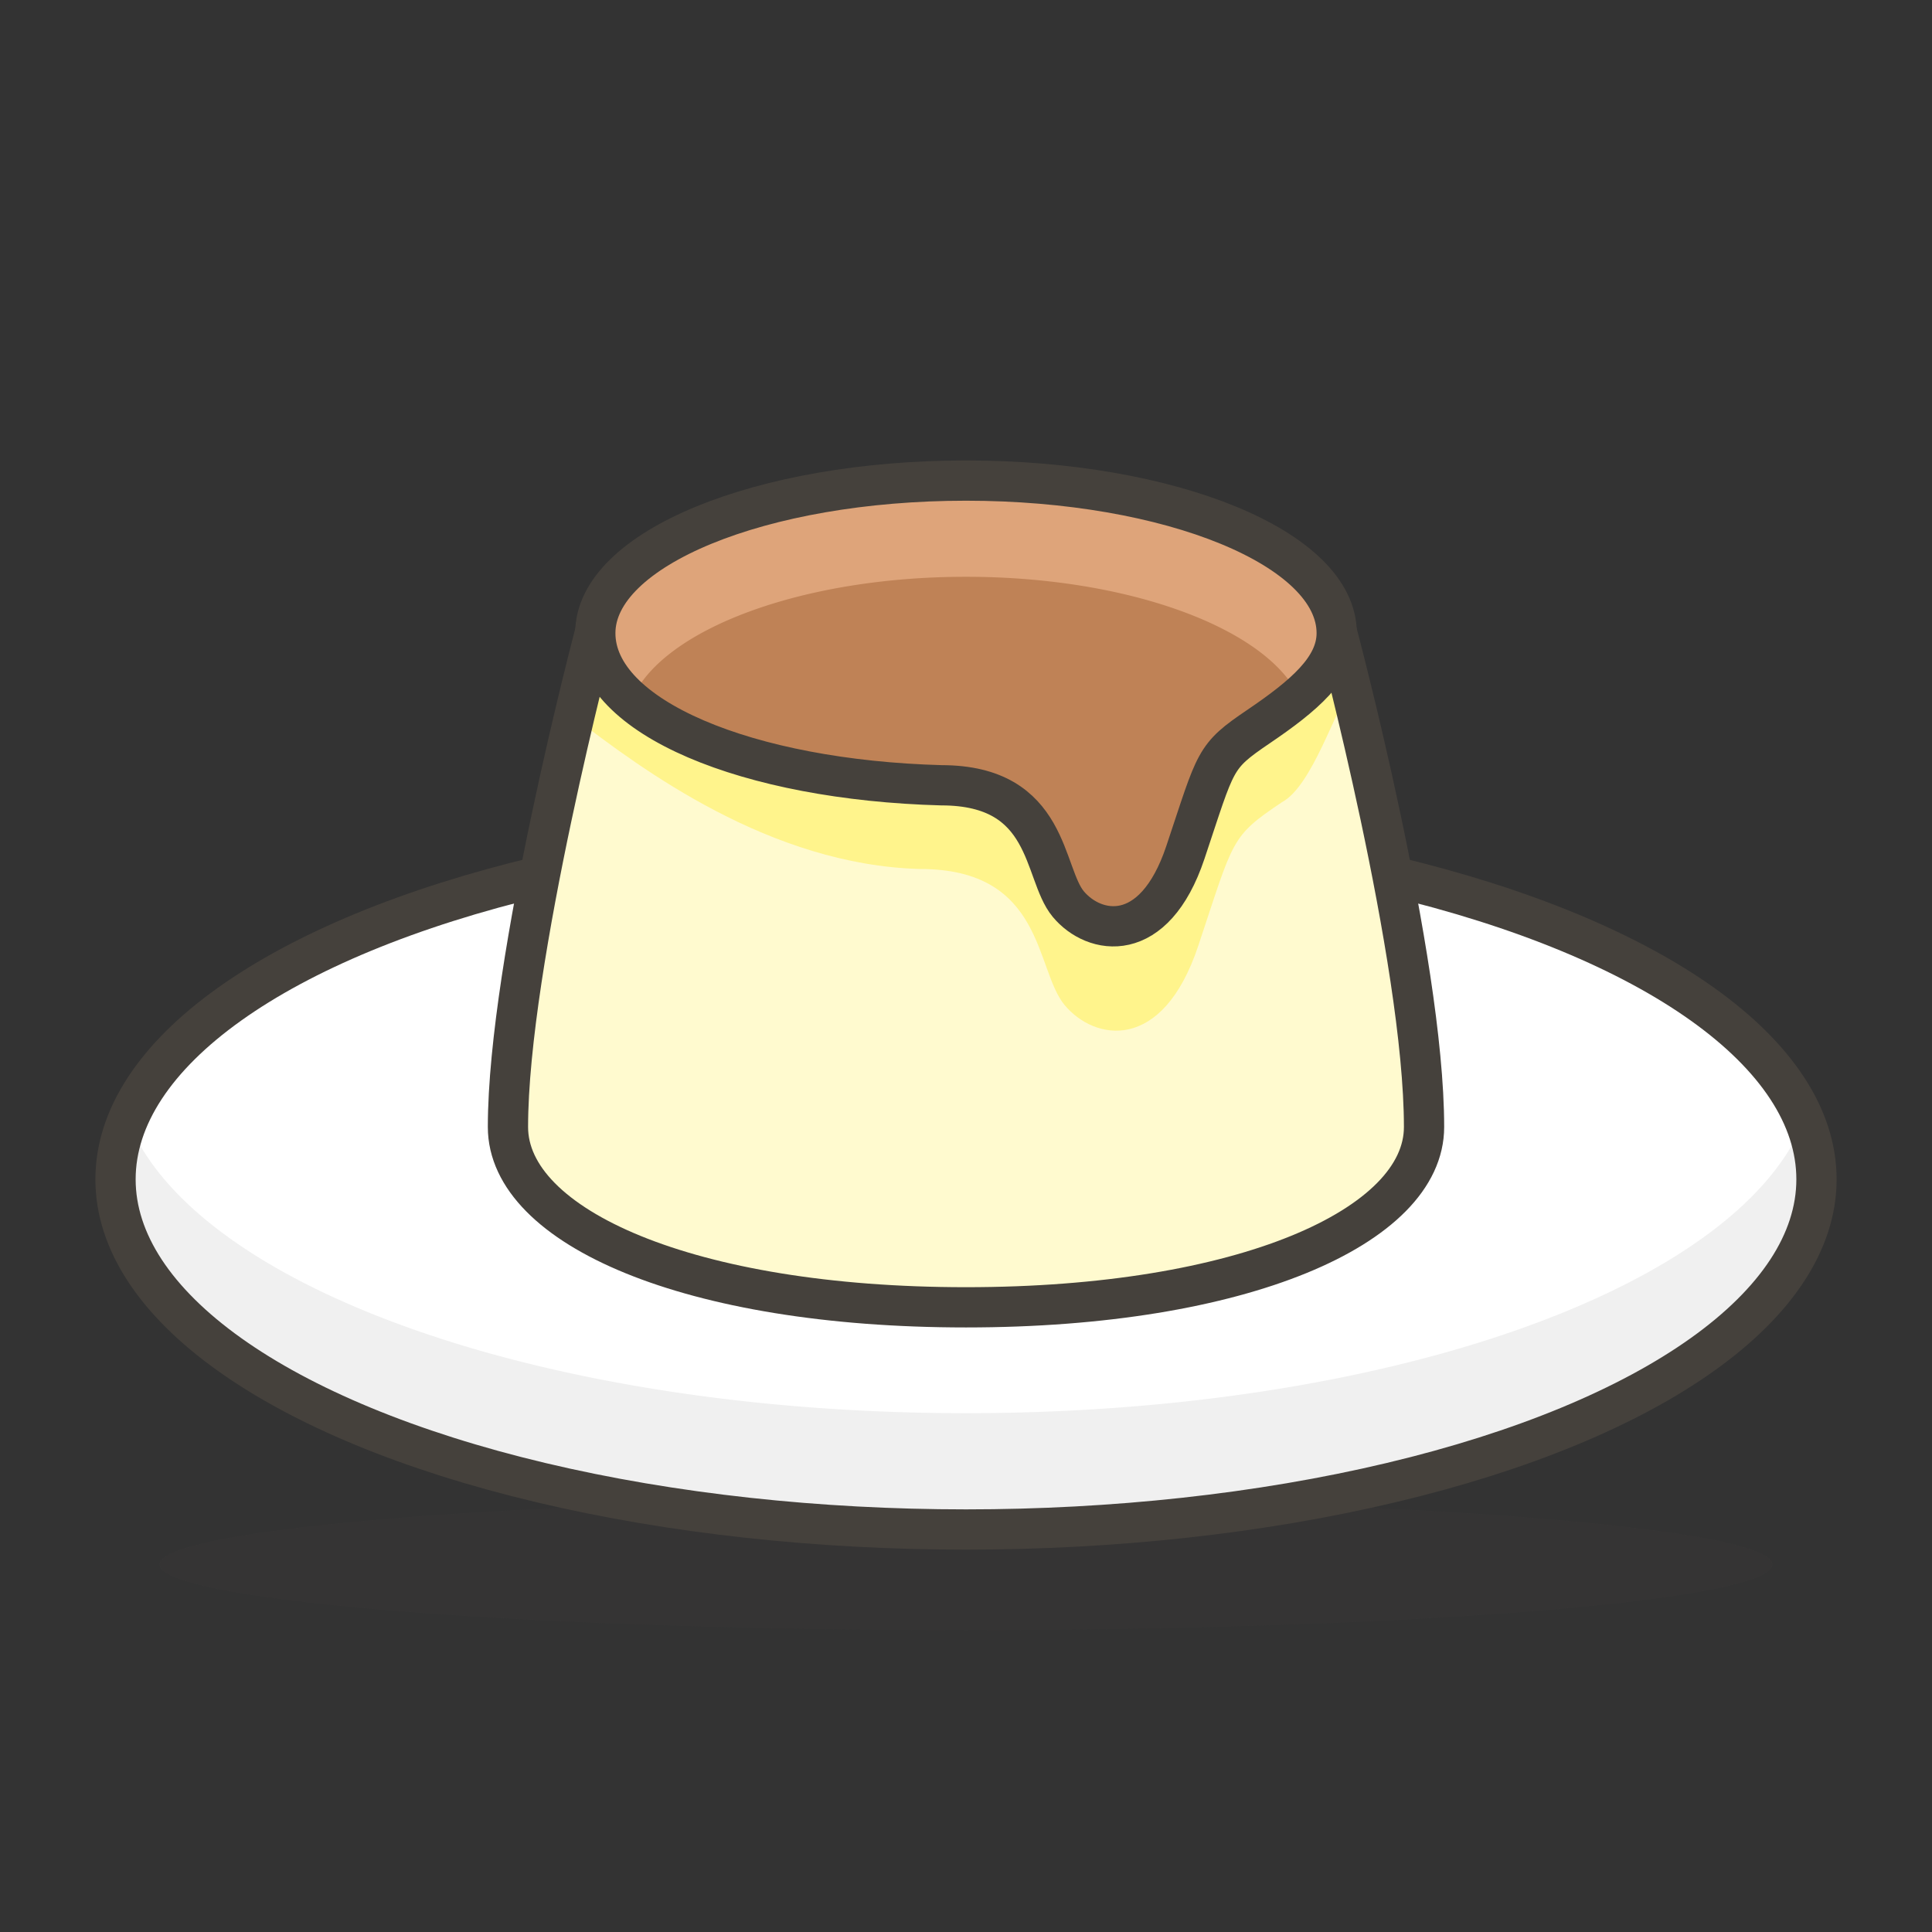
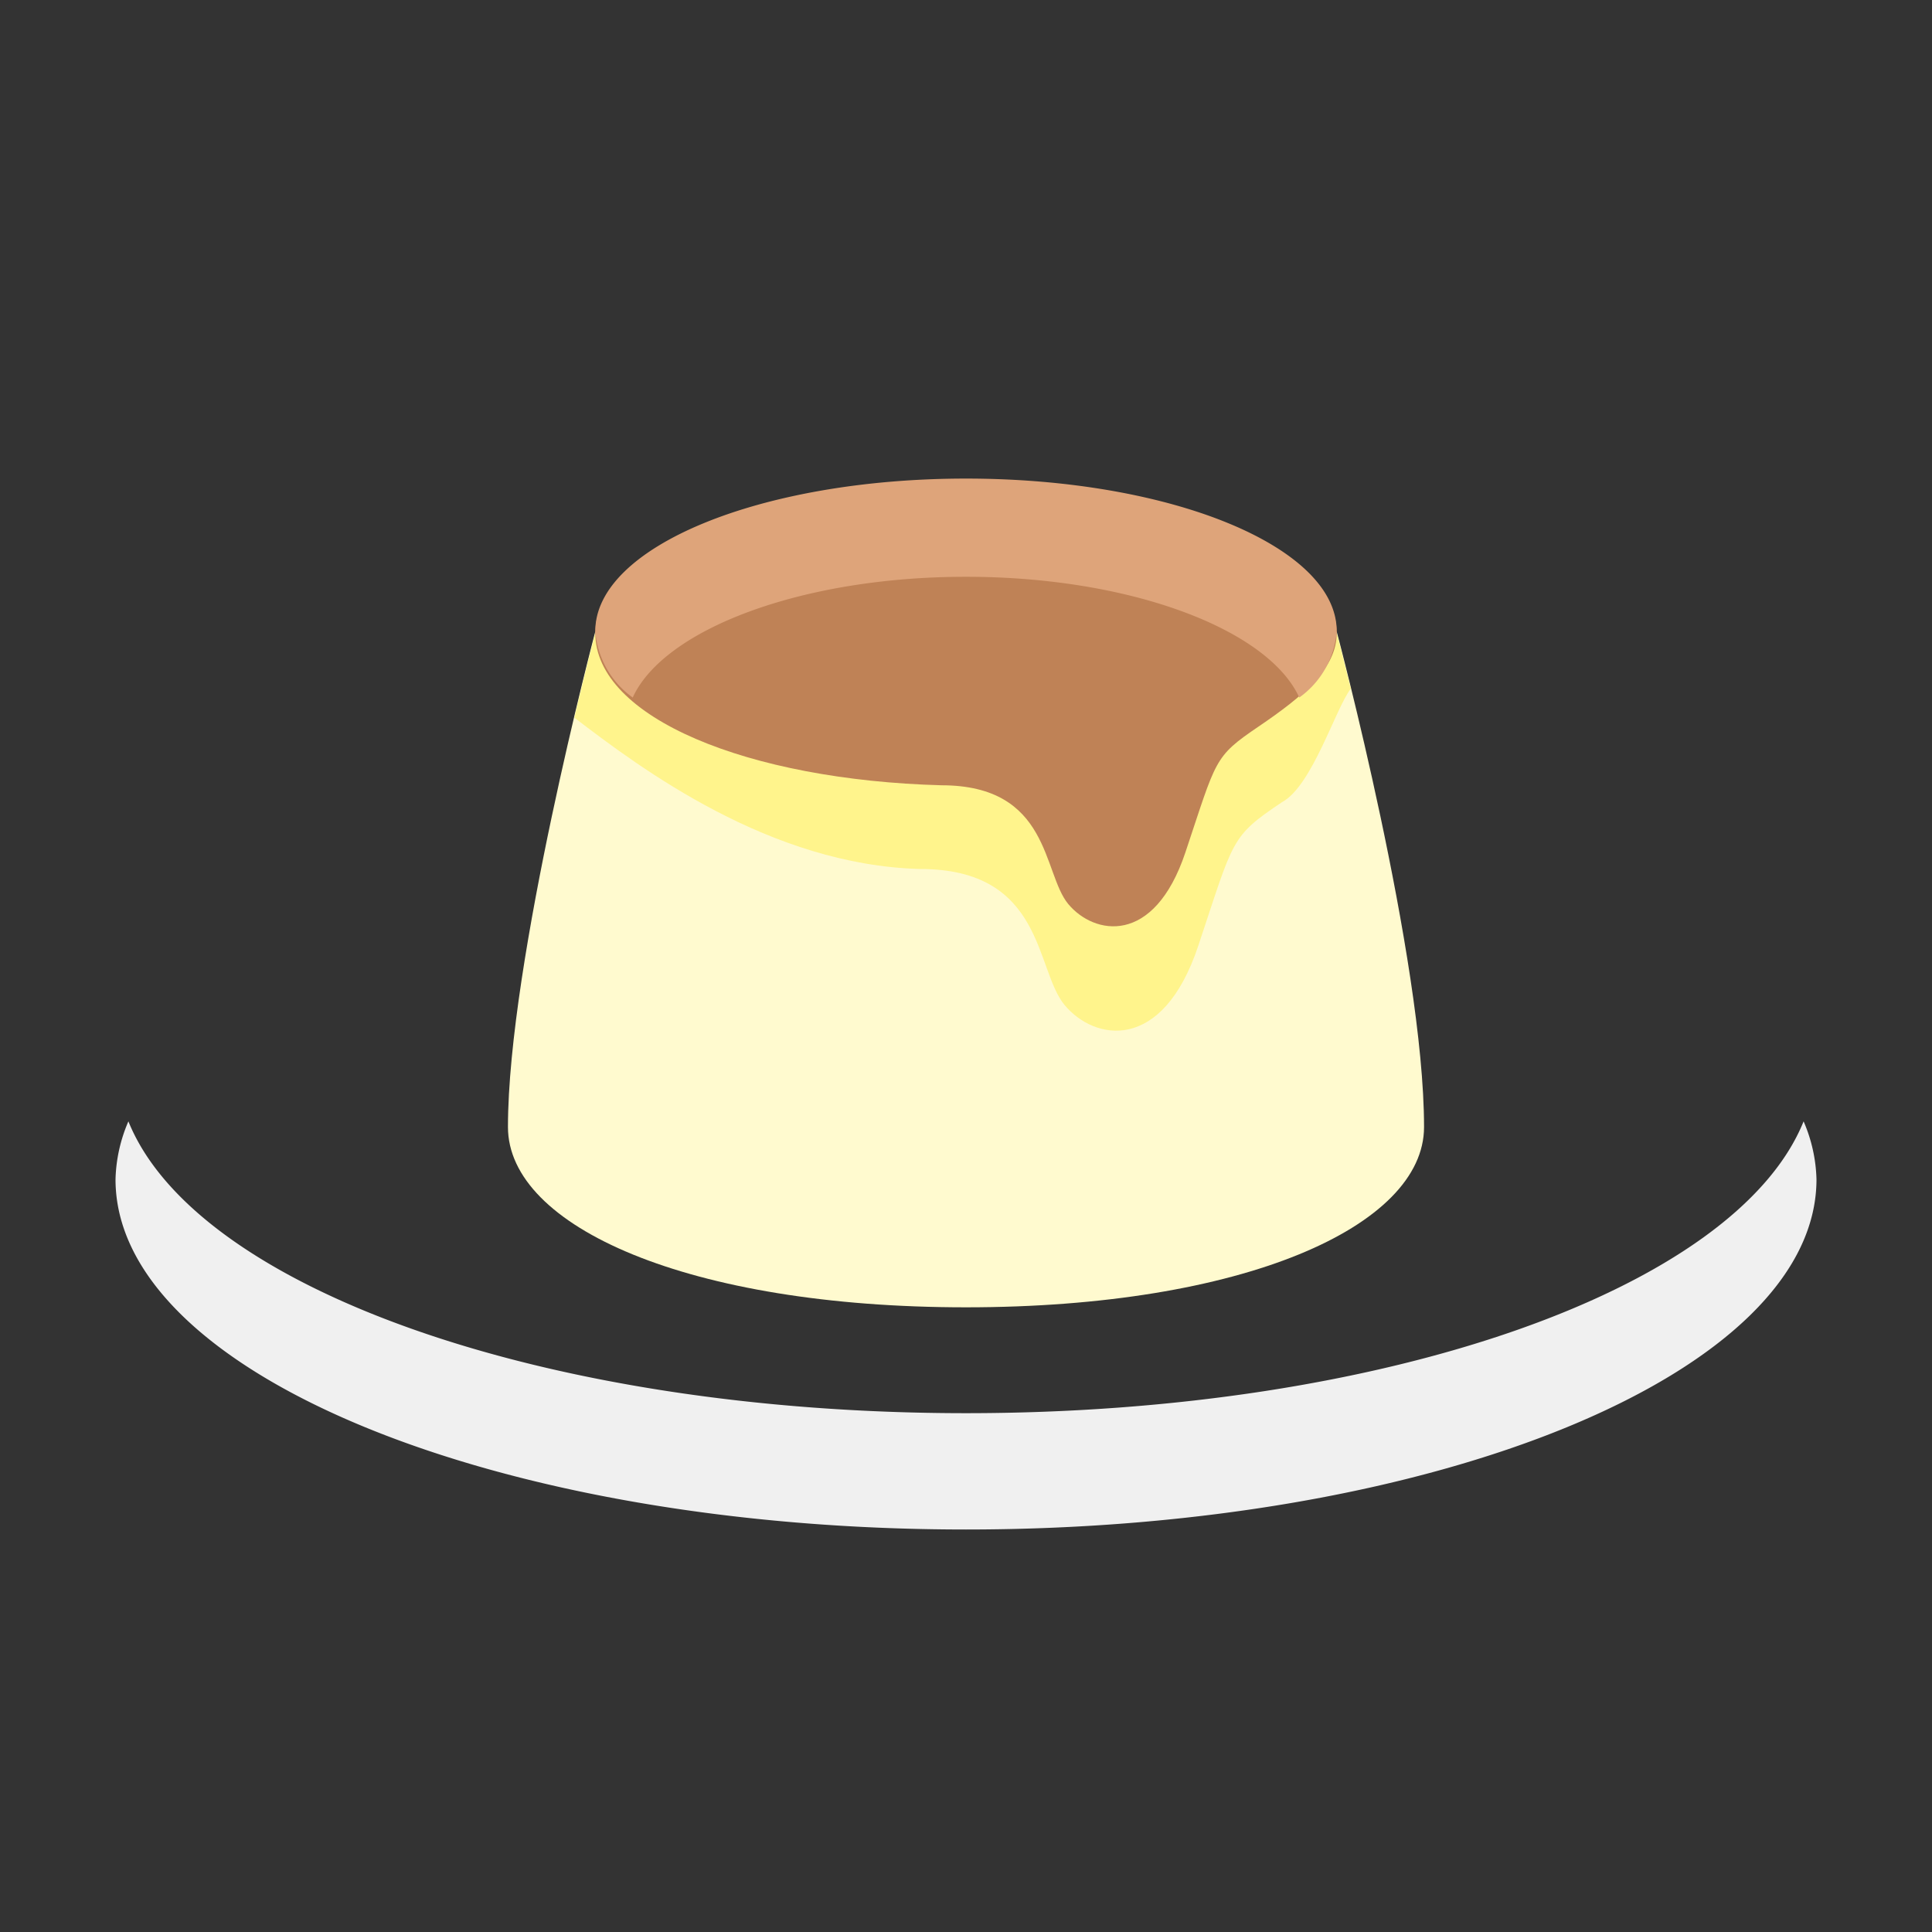
<svg xmlns="http://www.w3.org/2000/svg" id="Icons" viewBox="0 0 48 48">
  <rect x="0" y="0" width="48" height="48" fill="#333333" stroke="none" />
  <defs>
    <style>.cls-1{fill:#45413c;opacity:0.15;}.cls-2{fill:#fff;}.cls-3{fill:#f0f0f0;}.cls-4{fill:none;stroke:#45413c;stroke-linecap:round;stroke-linejoin:round;}.cls-5{fill:#fffacf;}.cls-6{fill:#fff48c;}.cls-7{fill:#bf8256;}.cls-8{fill:#dea47a;}</style>
  </defs>
  <title>563-custard</title>
  <g id="_Group_" data-name="&lt;Group&gt;">
-     <ellipse id="_Ellipse_" data-name="&lt;Ellipse&gt;" class="cls-1" cx="24" cy="38.87" rx="20.04" ry="1.63" />
-     <ellipse id="_Path_" data-name="&lt;Path&gt;" class="cls-2" cx="24" cy="29.3" rx="21.13" ry="8.7" />
    <path id="_Path_2" data-name="&lt;Path&gt;" class="cls-3" d="M24,35.11C13.53,35.11,4.86,32,3.19,27.86a3.86,3.86,0,0,0-.32,1.44C2.87,34.11,12.33,38,24,38s21.13-3.89,21.13-8.7a3.86,3.86,0,0,0-.32-1.44C43.14,32,34.47,35.11,24,35.11Z" />
-     <ellipse id="_Path_3" data-name="&lt;Path&gt;" class="cls-4" cx="24" cy="29.3" rx="21.13" ry="8.7" />
    <path id="_Path_4" data-name="&lt;Path&gt;" class="cls-5" d="M35.38,28c0,2.47-4.5,4.48-11.38,4.48s-11.38-2-11.38-4.48c0-4.11,2.17-12.31,2.17-12.31H33.21S35.38,23.82,35.38,28Z" />
    <path id="_Path_5" data-name="&lt;Path&gt;" class="cls-6" d="M31.85,19.93c.75-.4,1.33-2.33,1.71-2.82-.21-.85-.35-1.38-.35-1.38H14.79s-.22.83-.52,2.1c1.67,1.28,4.86,3.66,8.59,3.76,3.09,0,2.85,2.49,3.59,3.38s2.43,1.2,3.32-1.47S30.57,20.79,31.85,19.93Z" />
-     <path id="_Path_6" data-name="&lt;Path&gt;" class="cls-4" d="M35.38,28c0,2.47-4.5,4.48-11.38,4.48s-11.38-2-11.38-4.48c0-4.11,2.17-12.31,2.17-12.31H33.21S35.38,23.82,35.38,28Z" />
    <path id="_Path_7" data-name="&lt;Path&gt;" class="cls-7" d="M23.39,19.51c2.71,0,2.51,2.18,3.15,2.95s2.13,1.05,2.91-1.28.7-2.37,1.82-3.13,1.94-1.45,1.94-2.32c0-2.1-4.12-3.79-9.21-3.79s-9.21,1.69-9.21,3.79S18.59,19.38,23.39,19.51Z" />
    <path id="_Path_8" data-name="&lt;Path&gt;" class="cls-8" d="M24,14.33c4.1,0,7.51,1.31,8.28,3a2.23,2.23,0,0,0,.93-1.65c0-2.1-4.12-3.79-9.21-3.79s-9.21,1.69-9.21,3.79a2.23,2.23,0,0,0,.93,1.65C16.49,15.64,19.9,14.33,24,14.33Z" />
-     <path id="_Path_9" data-name="&lt;Path&gt;" class="cls-4" d="M23.39,19.51c2.71,0,2.51,2.18,3.15,2.95s2.13,1.05,2.91-1.28.7-2.37,1.82-3.13,1.94-1.45,1.94-2.32c0-2.1-4.12-3.79-9.21-3.79s-9.21,1.69-9.21,3.79S18.59,19.38,23.39,19.51Z" />
  </g>
</svg>